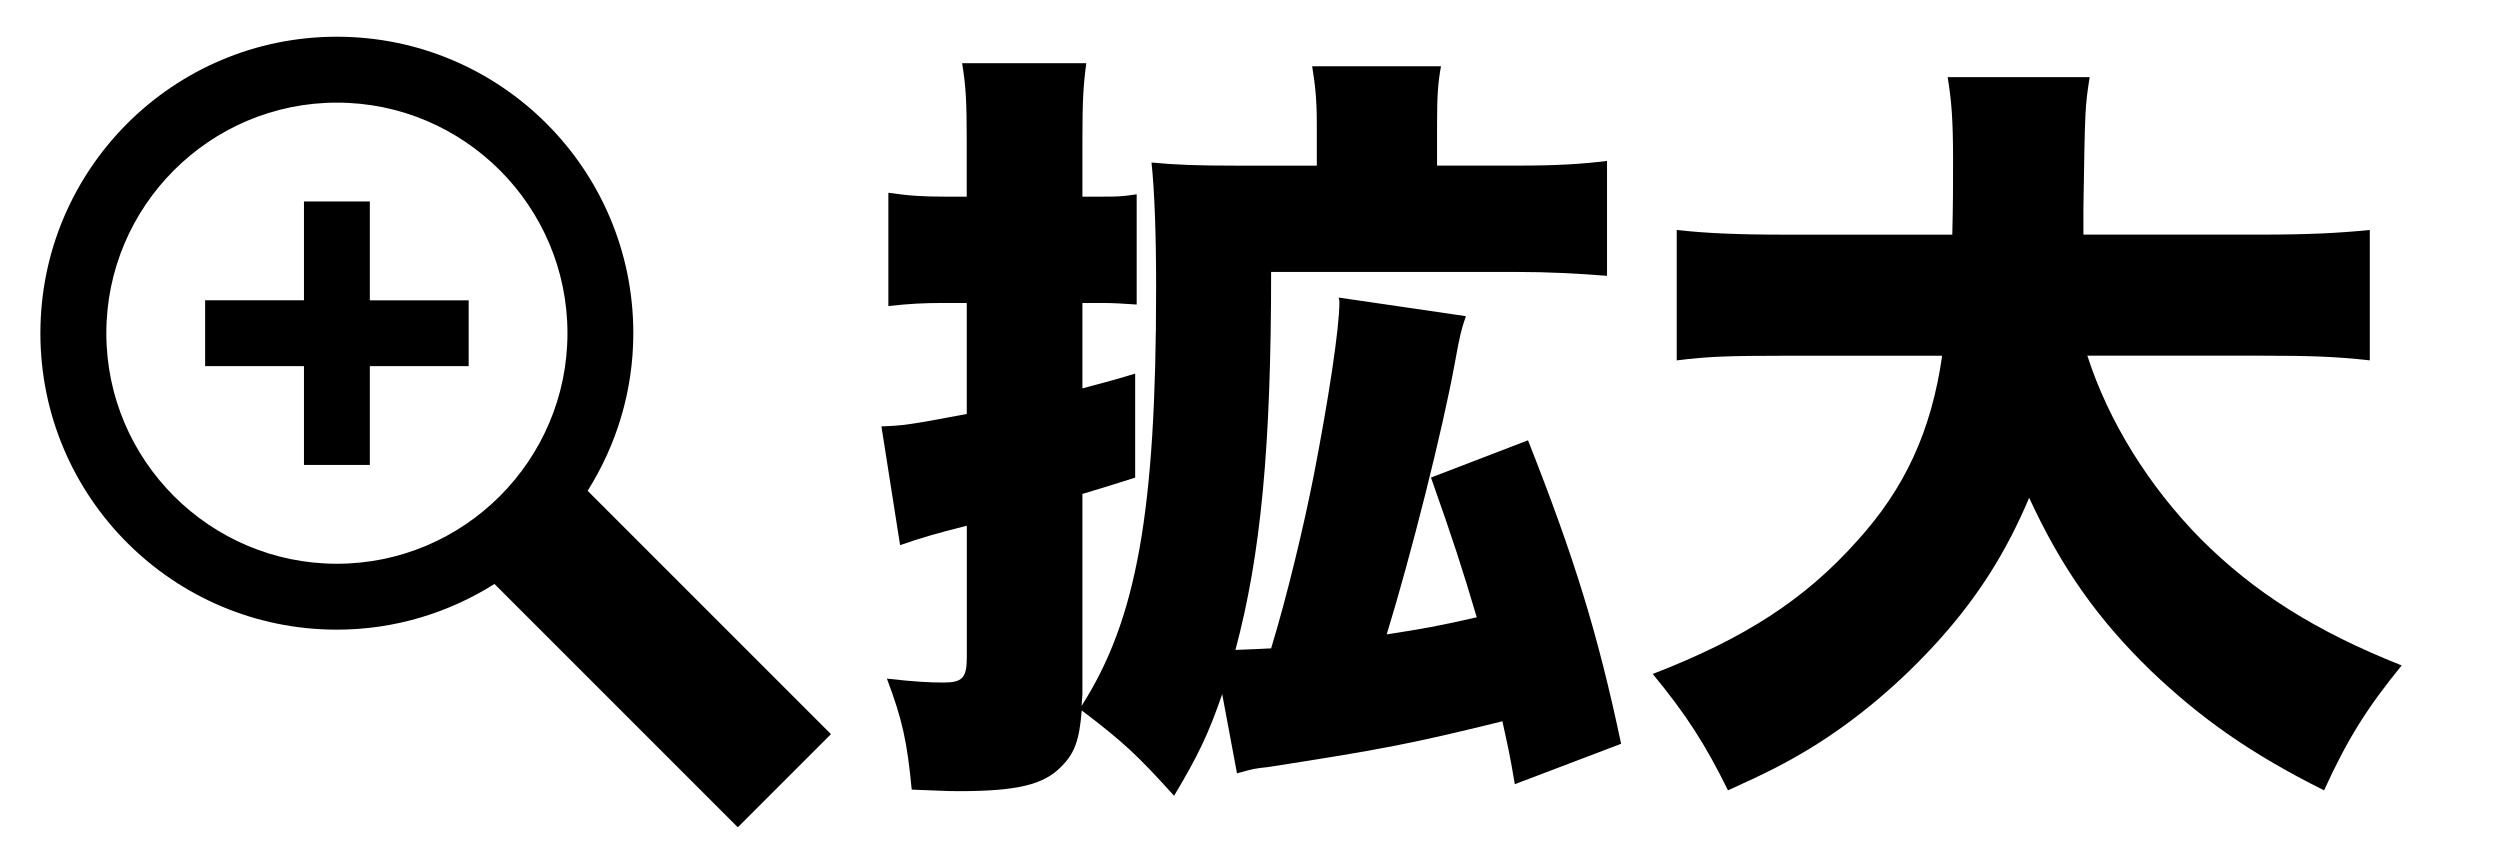
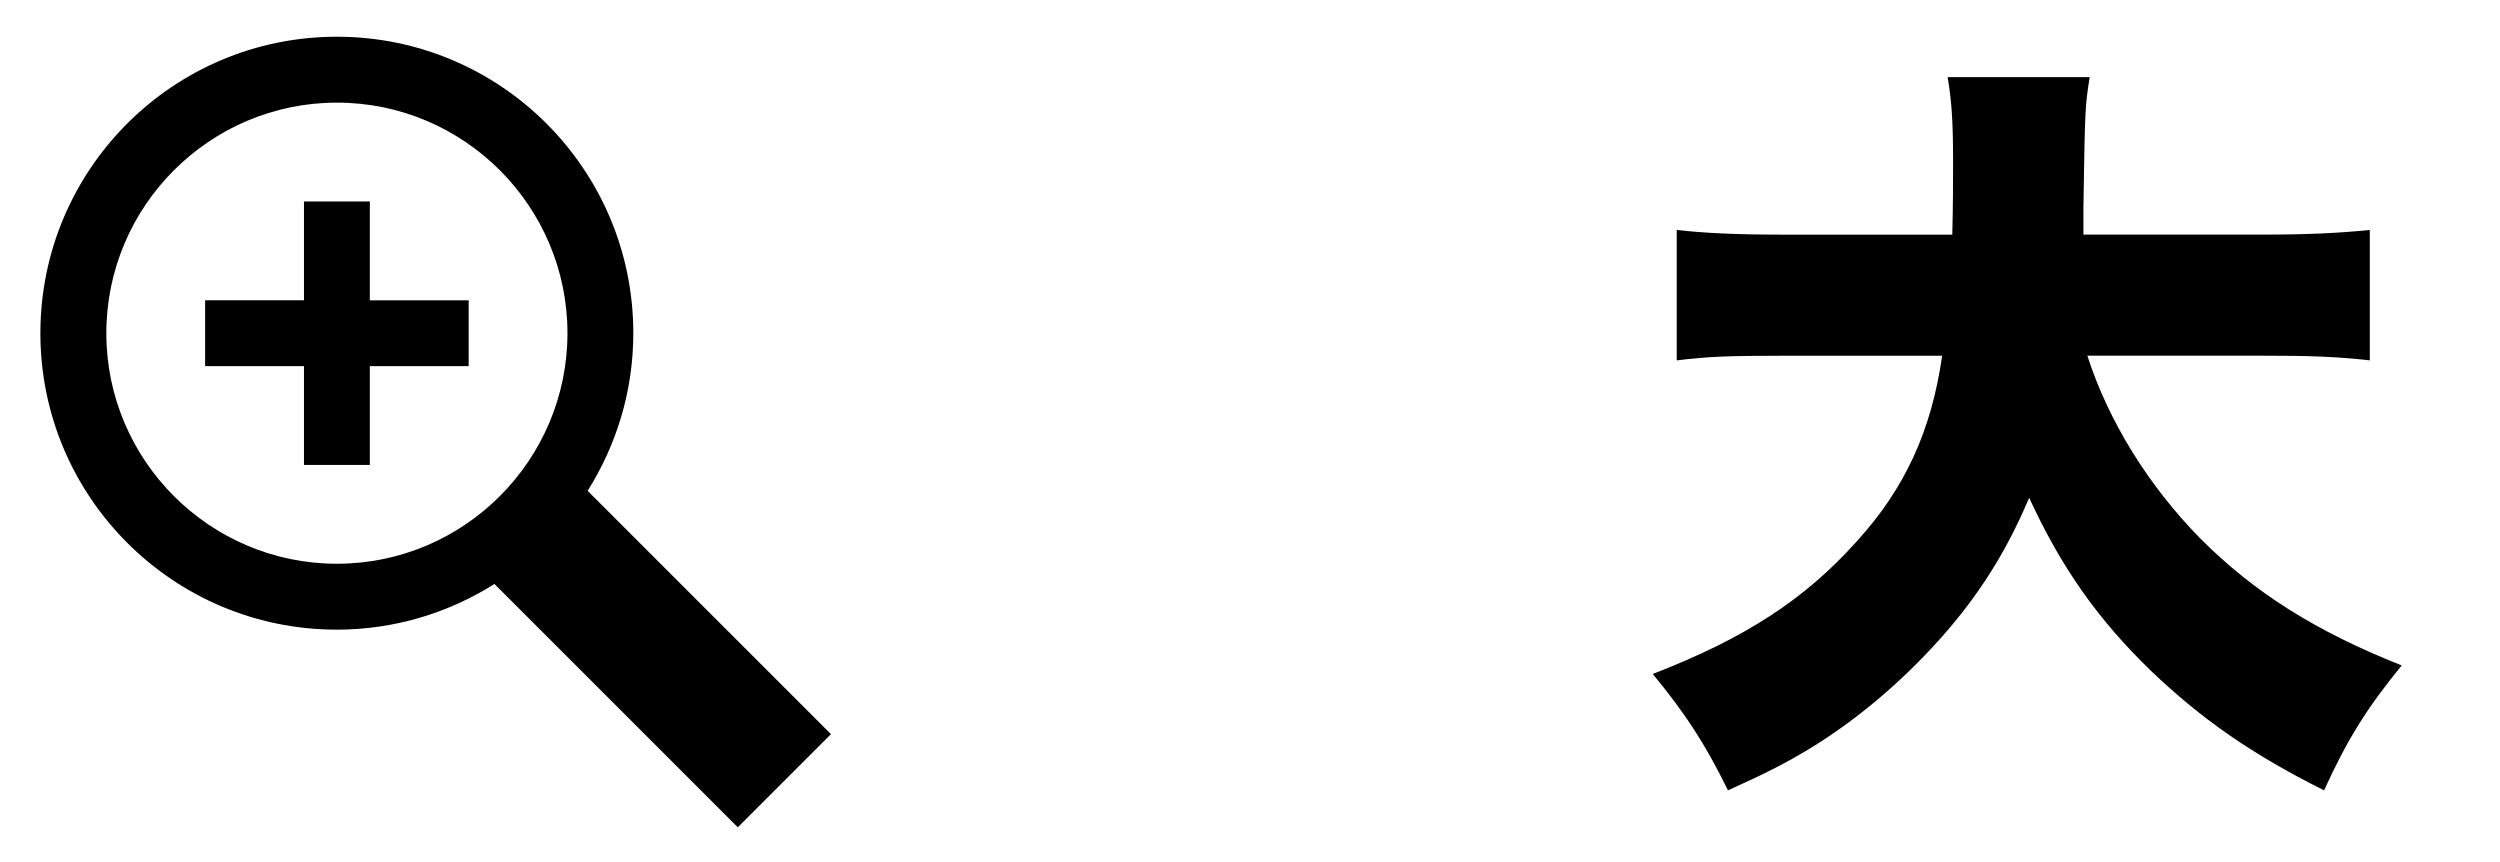
<svg xmlns="http://www.w3.org/2000/svg" version="1.1" id="headtitle" x="0px" y="0px" viewBox="0 0 58 20" style="enable-background:new 0 0 58 20;" xml:space="preserve" preserveAspectRatio="xMinYMid" width="58" height="20">
  <path id="magnifier-7" d="M10.873,8.494H8.58v2.293H7.052V8.494H4.759V6.966h2.293V4.674H8.58v2.293h2.293V8.494z M17.117,19.193  l-5.645-5.645c-1.06,0.667-2.311,1.06-3.657,1.06c-3.798,0-6.878-3.079-6.878-6.878s3.079-6.878,6.878-6.878  s6.878,3.079,6.878,6.878c0,1.345-0.393,2.597-1.06,3.657l5.645,5.645L17.117,19.193z M7.816,13.079c2.949,0,5.349-2.4,5.349-5.349  s-2.4-5.349-5.349-5.349s-5.349,2.4-5.349,5.349S4.867,13.079,7.816,13.079z" />
  <g>
-     <path d="M35.144,18.193c-0.126-0.756-0.18-0.954-0.288-1.459c-2.124,0.522-2.772,0.648-5.438,1.062   c-0.324,0.036-0.324,0.036-0.72,0.145l-0.343-1.837c-0.324,0.937-0.558,1.423-1.116,2.358c-0.846-0.936-1.17-1.242-2.143-1.98   c-0.054,0.685-0.162,0.99-0.468,1.297c-0.414,0.432-1.045,0.576-2.395,0.576c-0.288,0-0.559-0.019-1.081-0.036   c-0.107-1.116-0.216-1.62-0.576-2.575c0.631,0.072,0.99,0.091,1.314,0.091c0.433,0,0.54-0.108,0.54-0.577v-3.061   c-0.72,0.18-1.08,0.288-1.548,0.45l-0.433-2.755c0.505-0.018,0.648-0.036,1.98-0.288V7.029h-0.558   c-0.433,0-0.792,0.018-1.261,0.072V4.472c0.486,0.072,0.828,0.09,1.297,0.09h0.521v-1.26c0-0.936-0.018-1.296-0.107-1.836h2.881   c-0.072,0.54-0.09,0.882-0.09,1.836v1.26h0.485c0.307,0,0.414,0,0.774-0.054v2.557c-0.306-0.018-0.522-0.036-0.774-0.036h-0.485   V9.01c0.396-0.108,0.63-0.162,1.224-0.342v2.413c-0.63,0.198-0.738,0.234-1.224,0.378v4.646l-0.019,0.271   c1.278-1.999,1.729-4.502,1.729-9.706c0-1.225-0.036-2.233-0.107-2.899c0.594,0.054,1.044,0.072,1.962,0.072h1.873V2.888   c0-0.594-0.036-0.9-0.108-1.351h2.989c-0.072,0.396-0.091,0.702-0.091,1.333v0.972h1.873c0.918,0,1.477-0.036,2.07-0.108v2.665   c-0.684-0.054-1.368-0.09-2.088-0.09H29.49c0,4.033-0.234,6.554-0.828,8.769c0.396-0.018,0.54-0.018,0.828-0.036   c0.378-1.242,0.756-2.827,0.99-4.015c0.342-1.765,0.594-3.403,0.594-4.016c0-0.018,0-0.054-0.018-0.108l2.953,0.432   c-0.108,0.306-0.145,0.468-0.252,1.062c-0.288,1.584-1.026,4.501-1.585,6.32c0.828-0.126,1.225-0.198,2.089-0.396   c-0.343-1.152-0.54-1.765-1.062-3.242l2.251-0.864c1.08,2.737,1.62,4.484,2.16,7.041L35.144,18.193z" />
    <path d="M48.427,8.253c0.485,1.512,1.422,3.025,2.629,4.249c1.242,1.243,2.664,2.143,4.663,2.936   c-0.792,0.973-1.242,1.675-1.801,2.898c-1.692-0.846-2.845-1.656-4.015-2.772c-1.225-1.188-2.071-2.377-2.827-4.016   c-0.522,1.242-1.171,2.269-2.053,3.259c-0.918,1.027-1.963,1.909-3.061,2.575c-0.541,0.324-0.955,0.54-1.873,0.954   c-0.522-1.062-0.973-1.765-1.746-2.7c2.143-0.829,3.528-1.729,4.735-3.079c1.116-1.225,1.729-2.557,1.98-4.304h-3.619   c-1.351,0-1.818,0.018-2.539,0.108V5.336c0.666,0.072,1.351,0.108,2.521,0.108h3.872c0.018-0.72,0.018-1.134,0.018-1.729   c0-0.936-0.036-1.386-0.126-1.926h3.295c-0.108,0.702-0.108,0.702-0.145,3.042c0,0.234,0,0.288,0,0.612h4.105   c1.135,0,1.818-0.036,2.539-0.108v3.025c-0.811-0.09-1.423-0.108-2.521-0.108H48.427z" />
  </g>
</svg>